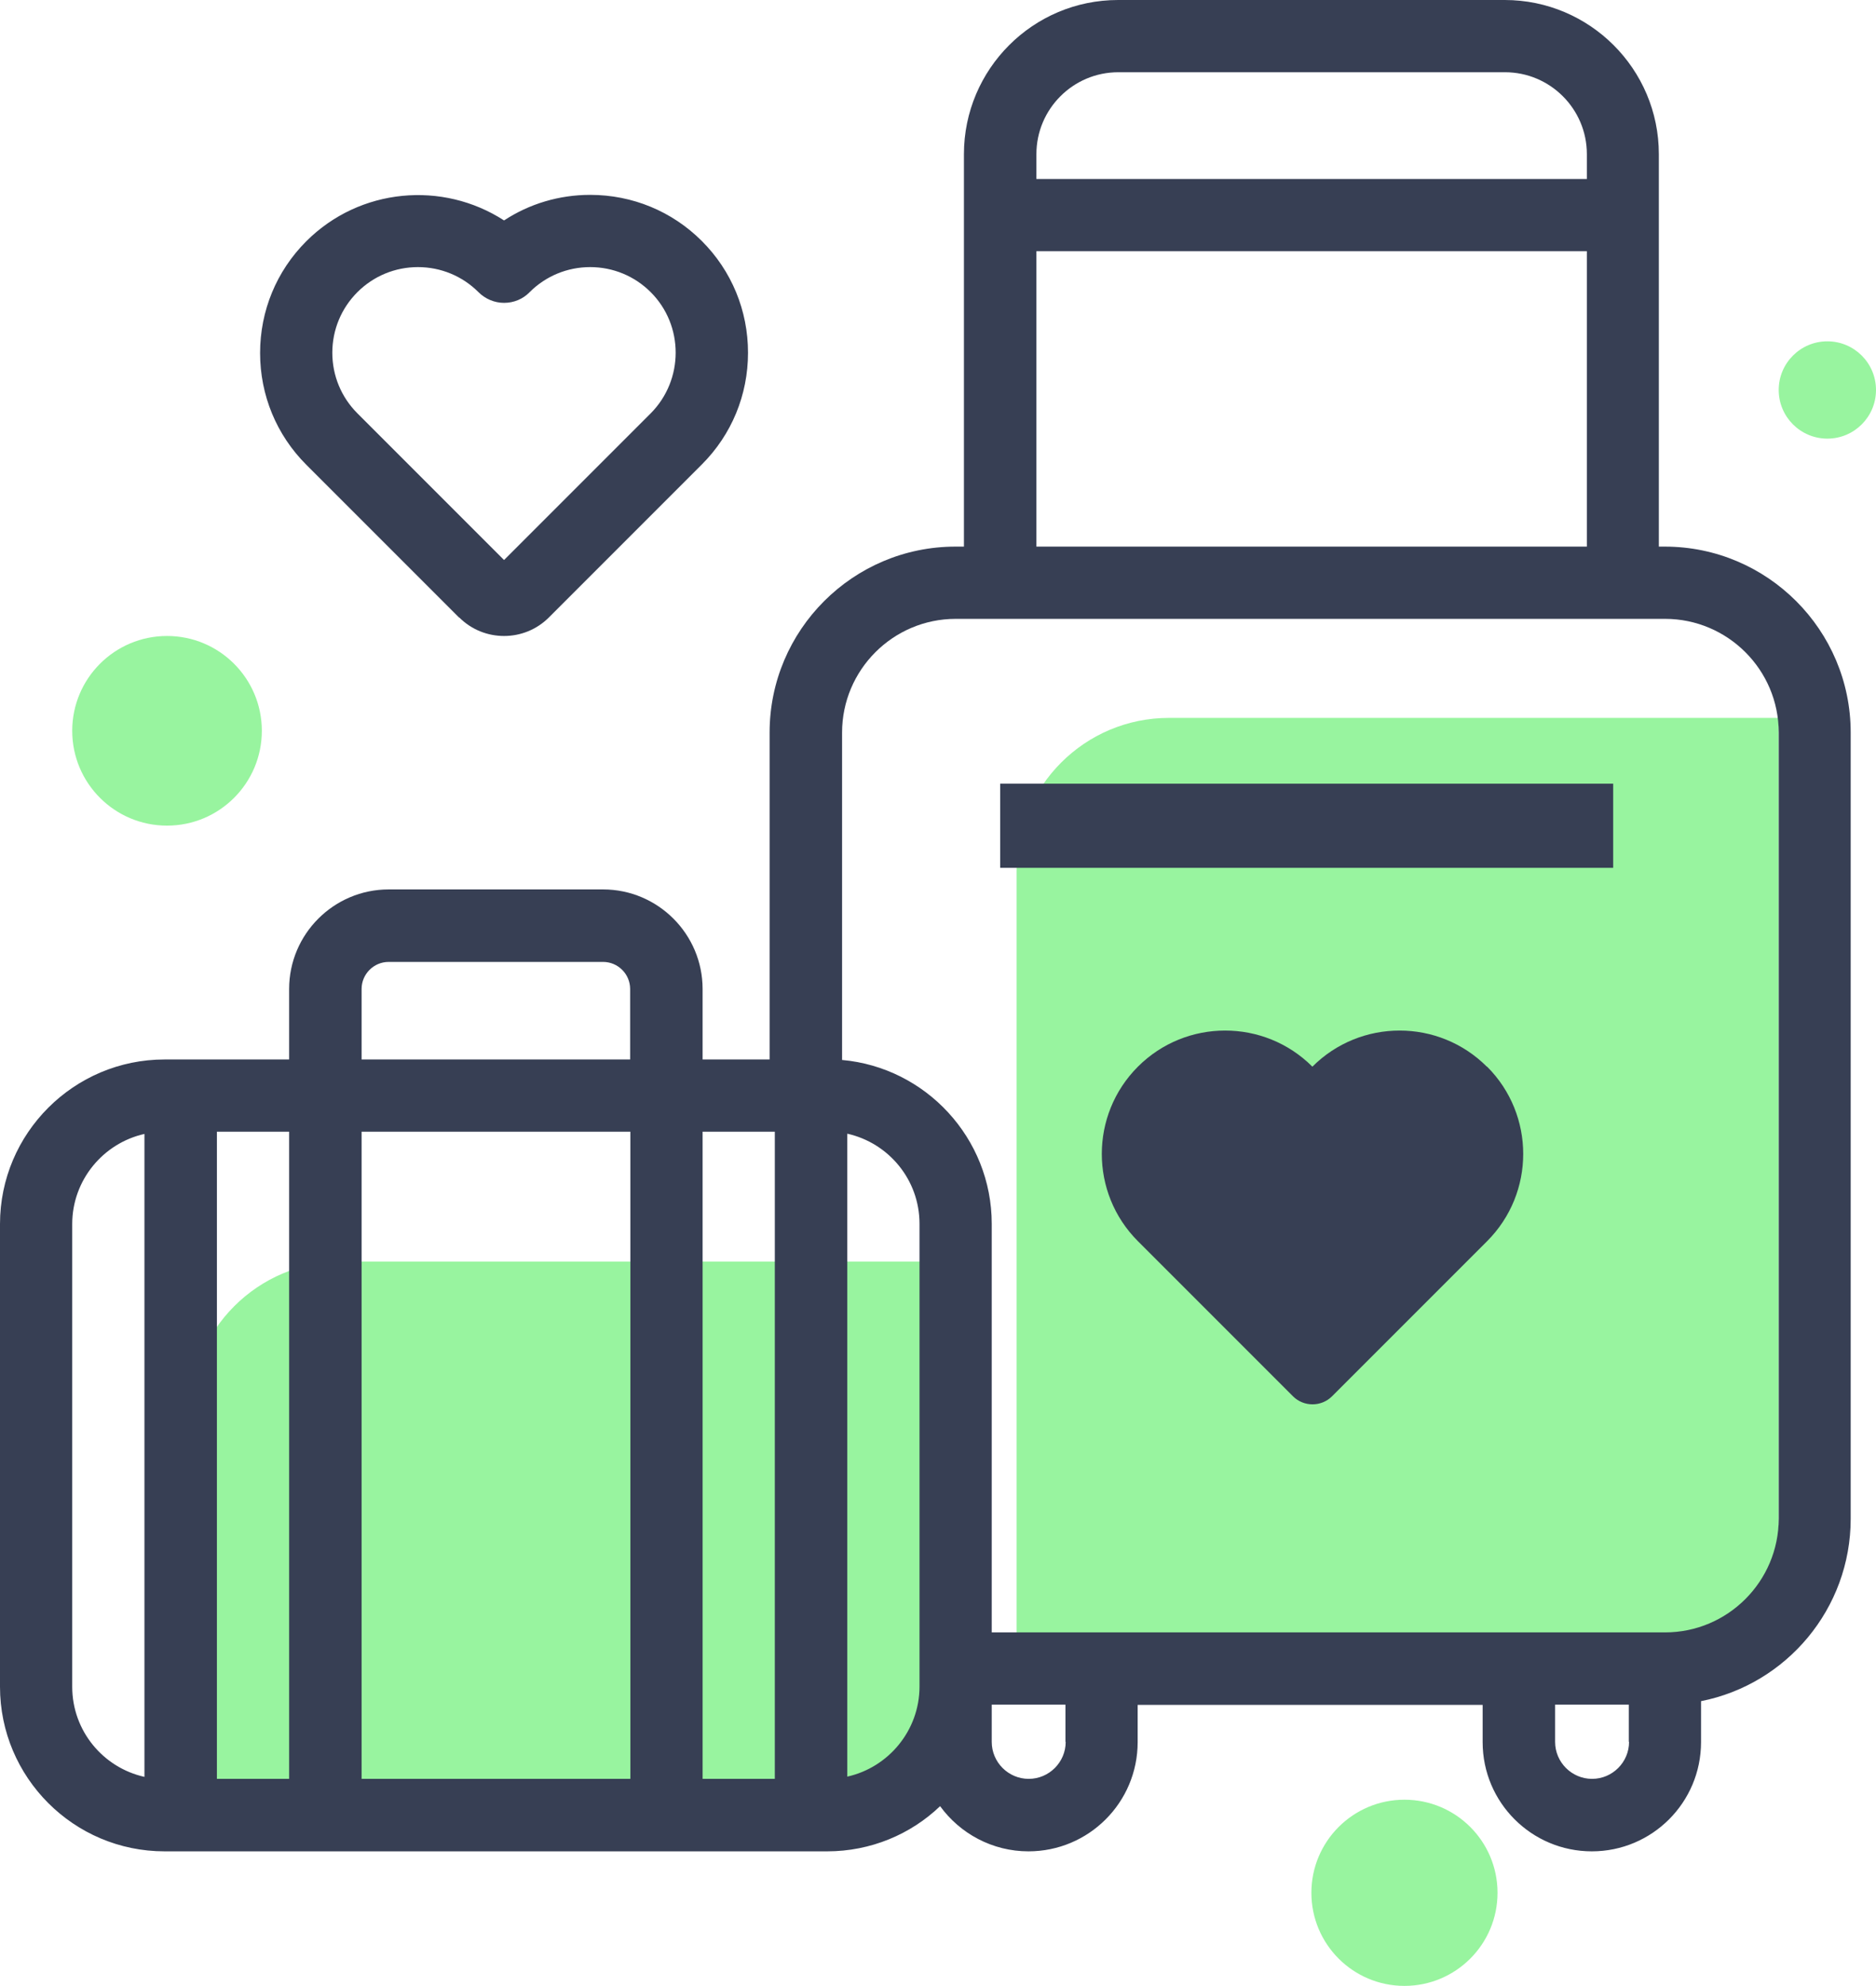
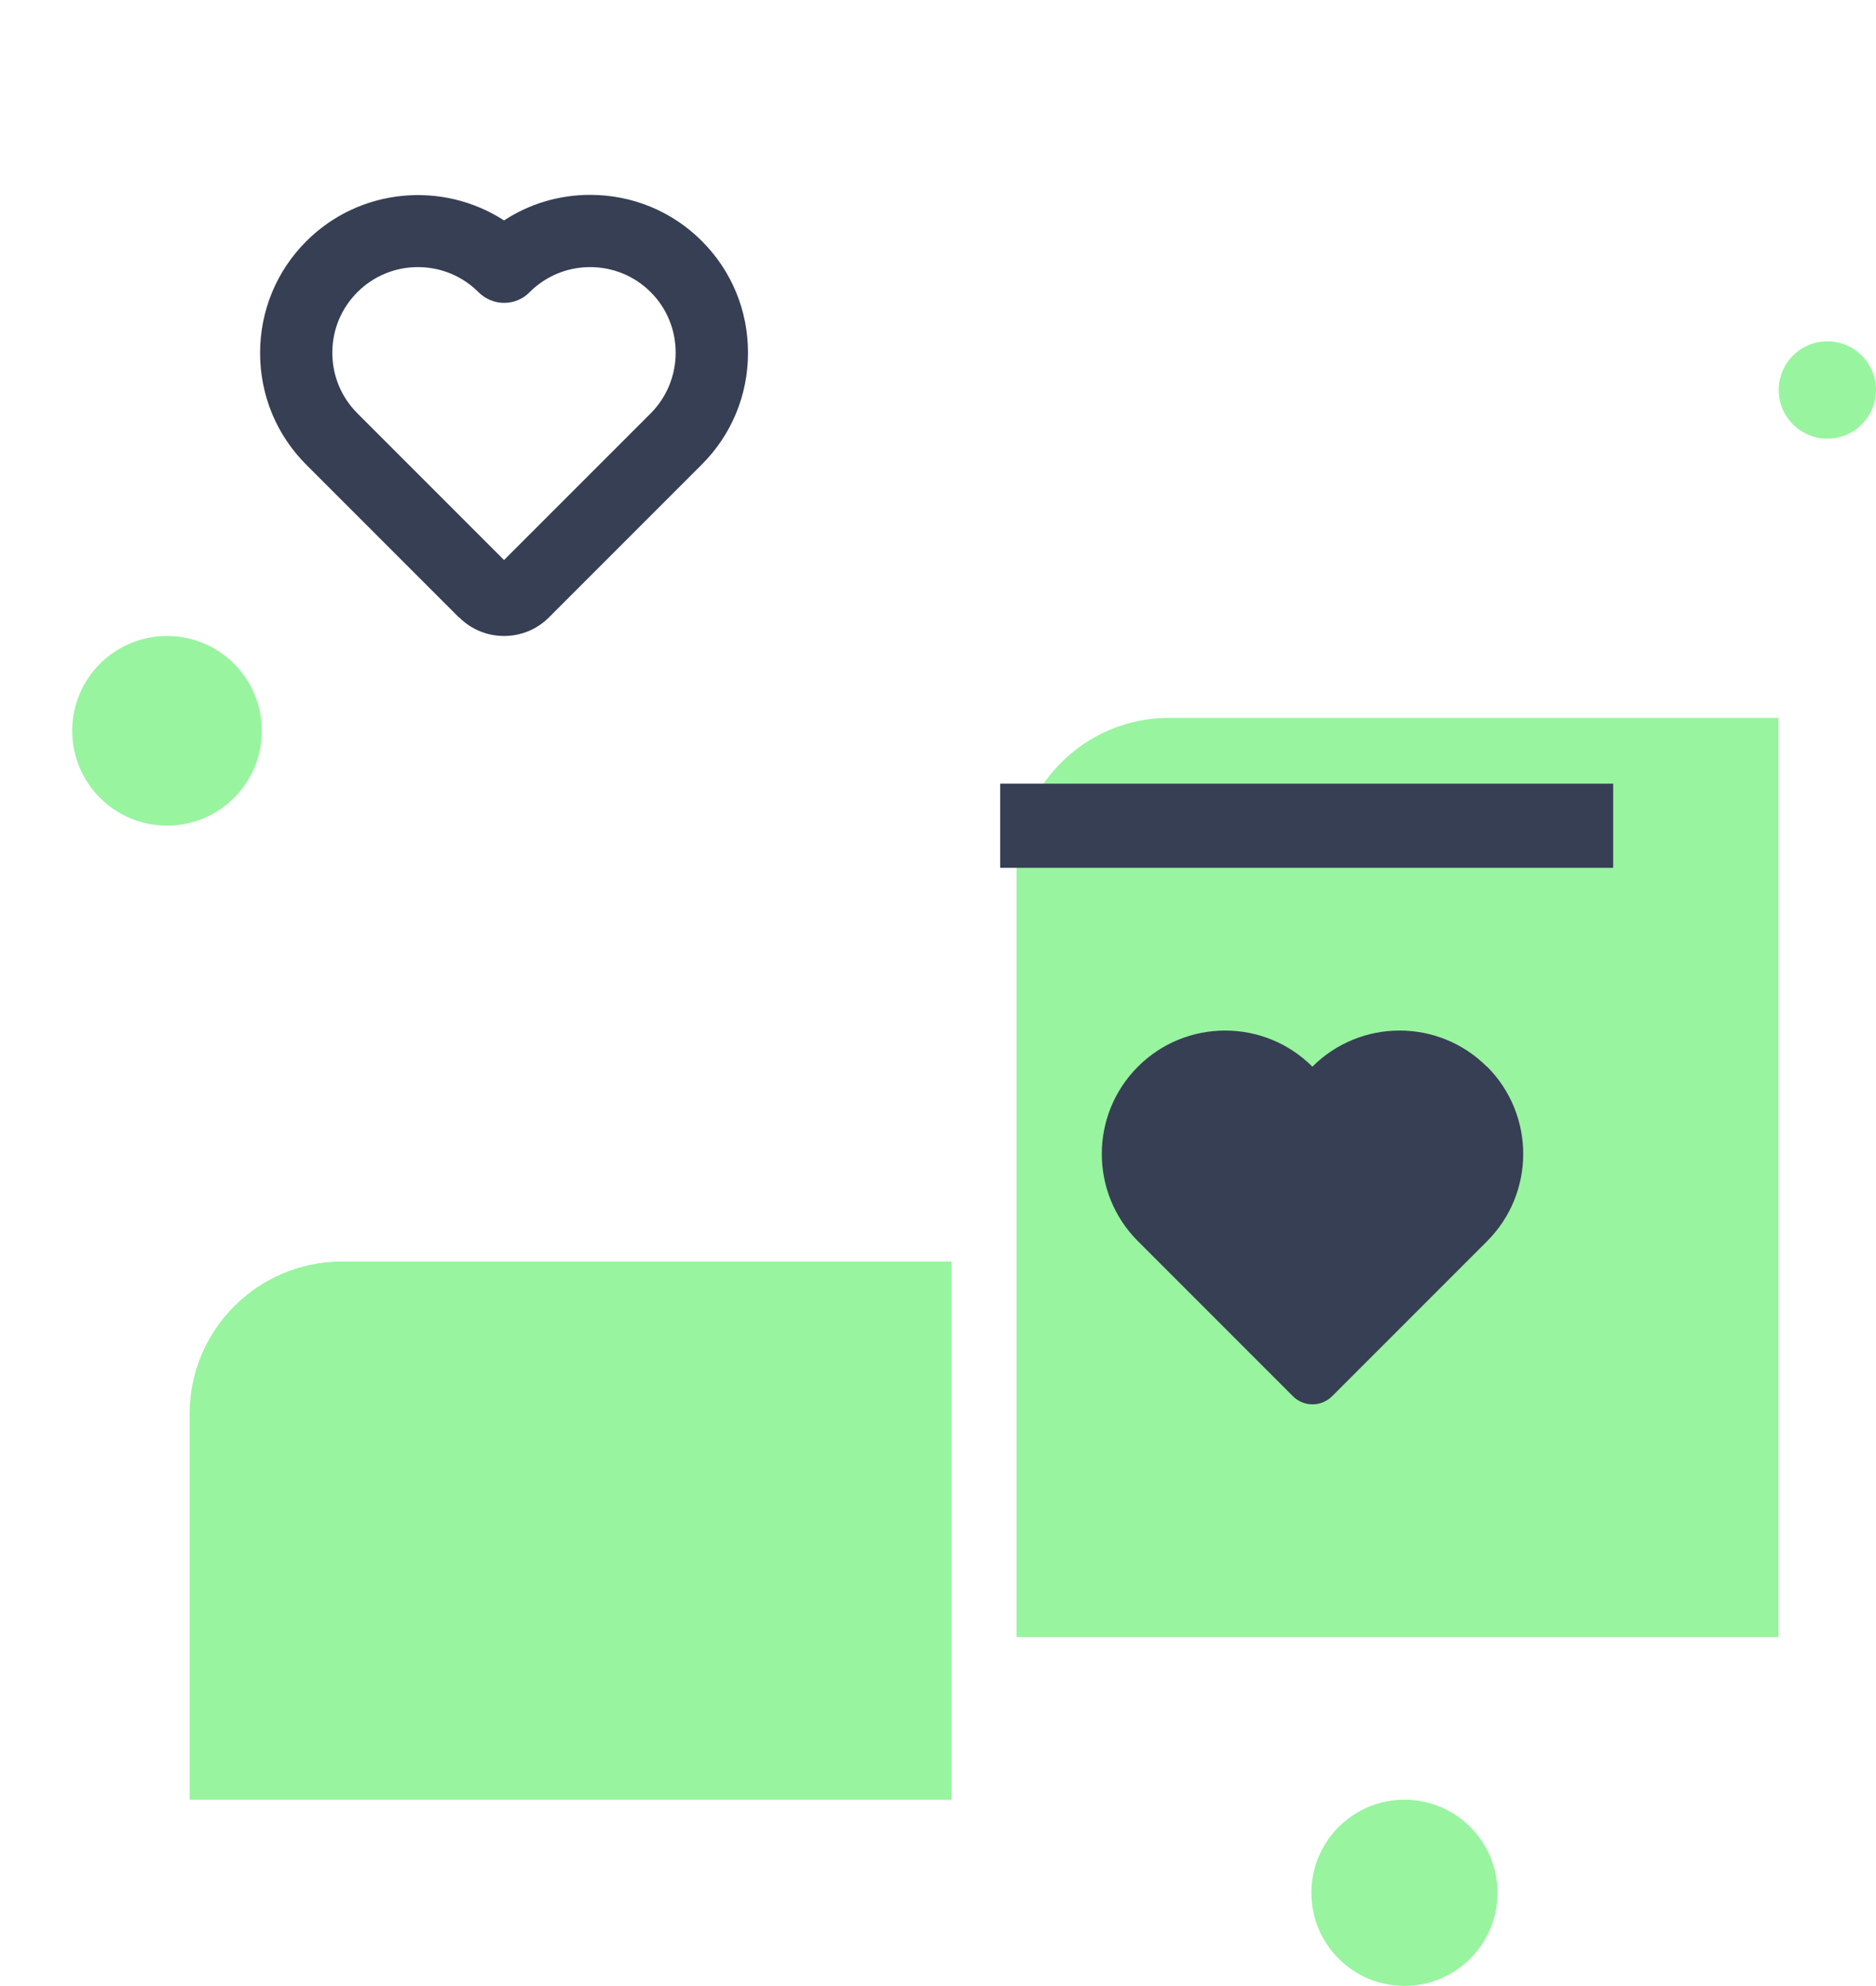
<svg xmlns="http://www.w3.org/2000/svg" id="Layer_2" data-name="Layer 2" viewBox="0 0 75.59 80">
  <defs>
    <style>      .cls-1 {        fill: #373f54;      }      .cls-2 {        fill: #98f49f;      }    </style>
  </defs>
  <g id="Layer_1-2" data-name="Layer 1">
    <g>
      <path class="cls-2" d="M47.1,28.92h24.56v37.03h-30.7v-30.89c0-3.39,2.75-6.14,6.14-6.14Z" />
      <path class="cls-2" d="M13.78,50.82h24.56v21.68H7.64v-15.54c0-3.39,2.75-6.14,6.14-6.14Z" />
      <g>
-         <path class="cls-1" d="M67.08,22.02h-.24V6.21c0-3.43-2.79-6.21-6.21-6.21h-15.58c-3.43,0-6.21,2.79-6.21,6.21v15.81h-.34c-4.13,0-7.49,3.36-7.49,7.49v13.17h-2.7v-2.84c0-2.21-1.8-4.01-4.01-4.01H15.66c-2.21,0-4.01,1.8-4.01,4.01v2.84H6.63c-3.65,0-6.63,2.97-6.63,6.63v18.64c0,3.65,2.97,6.63,6.63,6.63h26.7c1.76,0,3.37-.69,4.55-1.82,.8,1.1,2.1,1.82,3.56,1.82,2.43,0,4.4-1.97,4.4-4.4v-1.5h13.9v1.5c0,2.43,1.97,4.4,4.4,4.4s4.4-1.97,4.4-4.4v-1.65c3.44-.68,6.03-3.72,6.03-7.35V29.51c0-4.13-3.36-7.49-7.49-7.49h0ZM45.06,2.91h15.58c1.82,0,3.3,1.48,3.3,3.3v1h-22.18v-1c0-1.82,1.48-3.3,3.3-3.3h0Zm-3.3,7.21h22.18v11.9h-22.18V10.12ZM14.57,45.59h10.83v26.07H14.57v-26.07Zm0-5.75c0-.6,.49-1.09,1.09-1.09h8.64c.6,0,1.09,.49,1.09,1.09v2.84H14.57v-2.84ZM2.91,67.95v-18.64c0-1.77,1.25-3.26,2.91-3.63v25.9c-1.66-.37-2.91-1.85-2.91-3.63Zm5.83,3.71v-26.07h2.91v26.07h-2.91Zm19.57,0v-26.07h2.91v26.07h-2.91Zm5.83-.09v-25.9c1.66,.37,2.91,1.85,2.91,3.63v18.64c0,1.77-1.25,3.26-2.91,3.63Zm8.8-1.4c0,.82-.67,1.49-1.49,1.49s-1.49-.67-1.49-1.49v-1.5h2.97v1.5Zm22.7,0c0,.82-.67,1.49-1.49,1.49s-1.49-.67-1.49-1.49v-1.5h2.97v1.5Zm6.03-8.99c0,2.52-2.05,4.58-4.58,4.58h-27.13v-16.46c0-3.45-2.66-6.3-6.03-6.6v-13.19c0-2.52,2.05-4.58,4.58-4.58h28.58c2.52,0,4.58,2.05,4.58,4.58v31.67Z" />
        <path class="cls-1" d="M59.91,42.97c-1.94-1.94-5.09-1.94-7.03,0-1.94-1.94-5.09-1.94-7.03,0s-1.94,5.09,0,7.03l6.25,6.25c.43,.43,1.14,.43,1.57,0l6.25-6.25c1.94-1.94,1.94-5.09,0-7.03Z" />
        <path class="cls-1" d="M18.5,24.87c.5,.5,1.15,.75,1.81,.75s1.31-.25,1.81-.75l6.16-6.16c1.2-1.2,1.86-2.8,1.86-4.5s-.66-3.3-1.86-4.5c-1.2-1.2-2.8-1.86-4.5-1.86-1.25,0-2.45,.36-3.47,1.03-2.47-1.6-5.81-1.32-7.97,.84-1.2,1.2-1.86,2.8-1.86,4.5s.66,3.3,1.86,4.5l6.16,6.16Zm-4.1-13.1c.65-.65,1.52-1.01,2.44-1.01s1.79,.36,2.44,1.01c.27,.27,.64,.43,1.03,.43s.76-.15,1.03-.43c.65-.65,1.52-1.01,2.44-1.01s1.79,.36,2.44,1.01c1.34,1.34,1.34,3.53,0,4.88l-5.91,5.91-5.91-5.91c-.65-.65-1.01-1.52-1.01-2.44,0-.92,.36-1.79,1.01-2.44Z" />
        <path class="cls-1" d="M40.3,31.57h24.7v3.39h-24.7v-3.39Z" />
      </g>
      <circle class="cls-2" cx="6.73" cy="29.44" r="3.82" />
      <circle class="cls-2" cx="73.63" cy="15.71" r="1.96" />
      <circle class="cls-2" cx="56.59" cy="76.25" r="3.75" />
    </g>
  </g>
</svg>